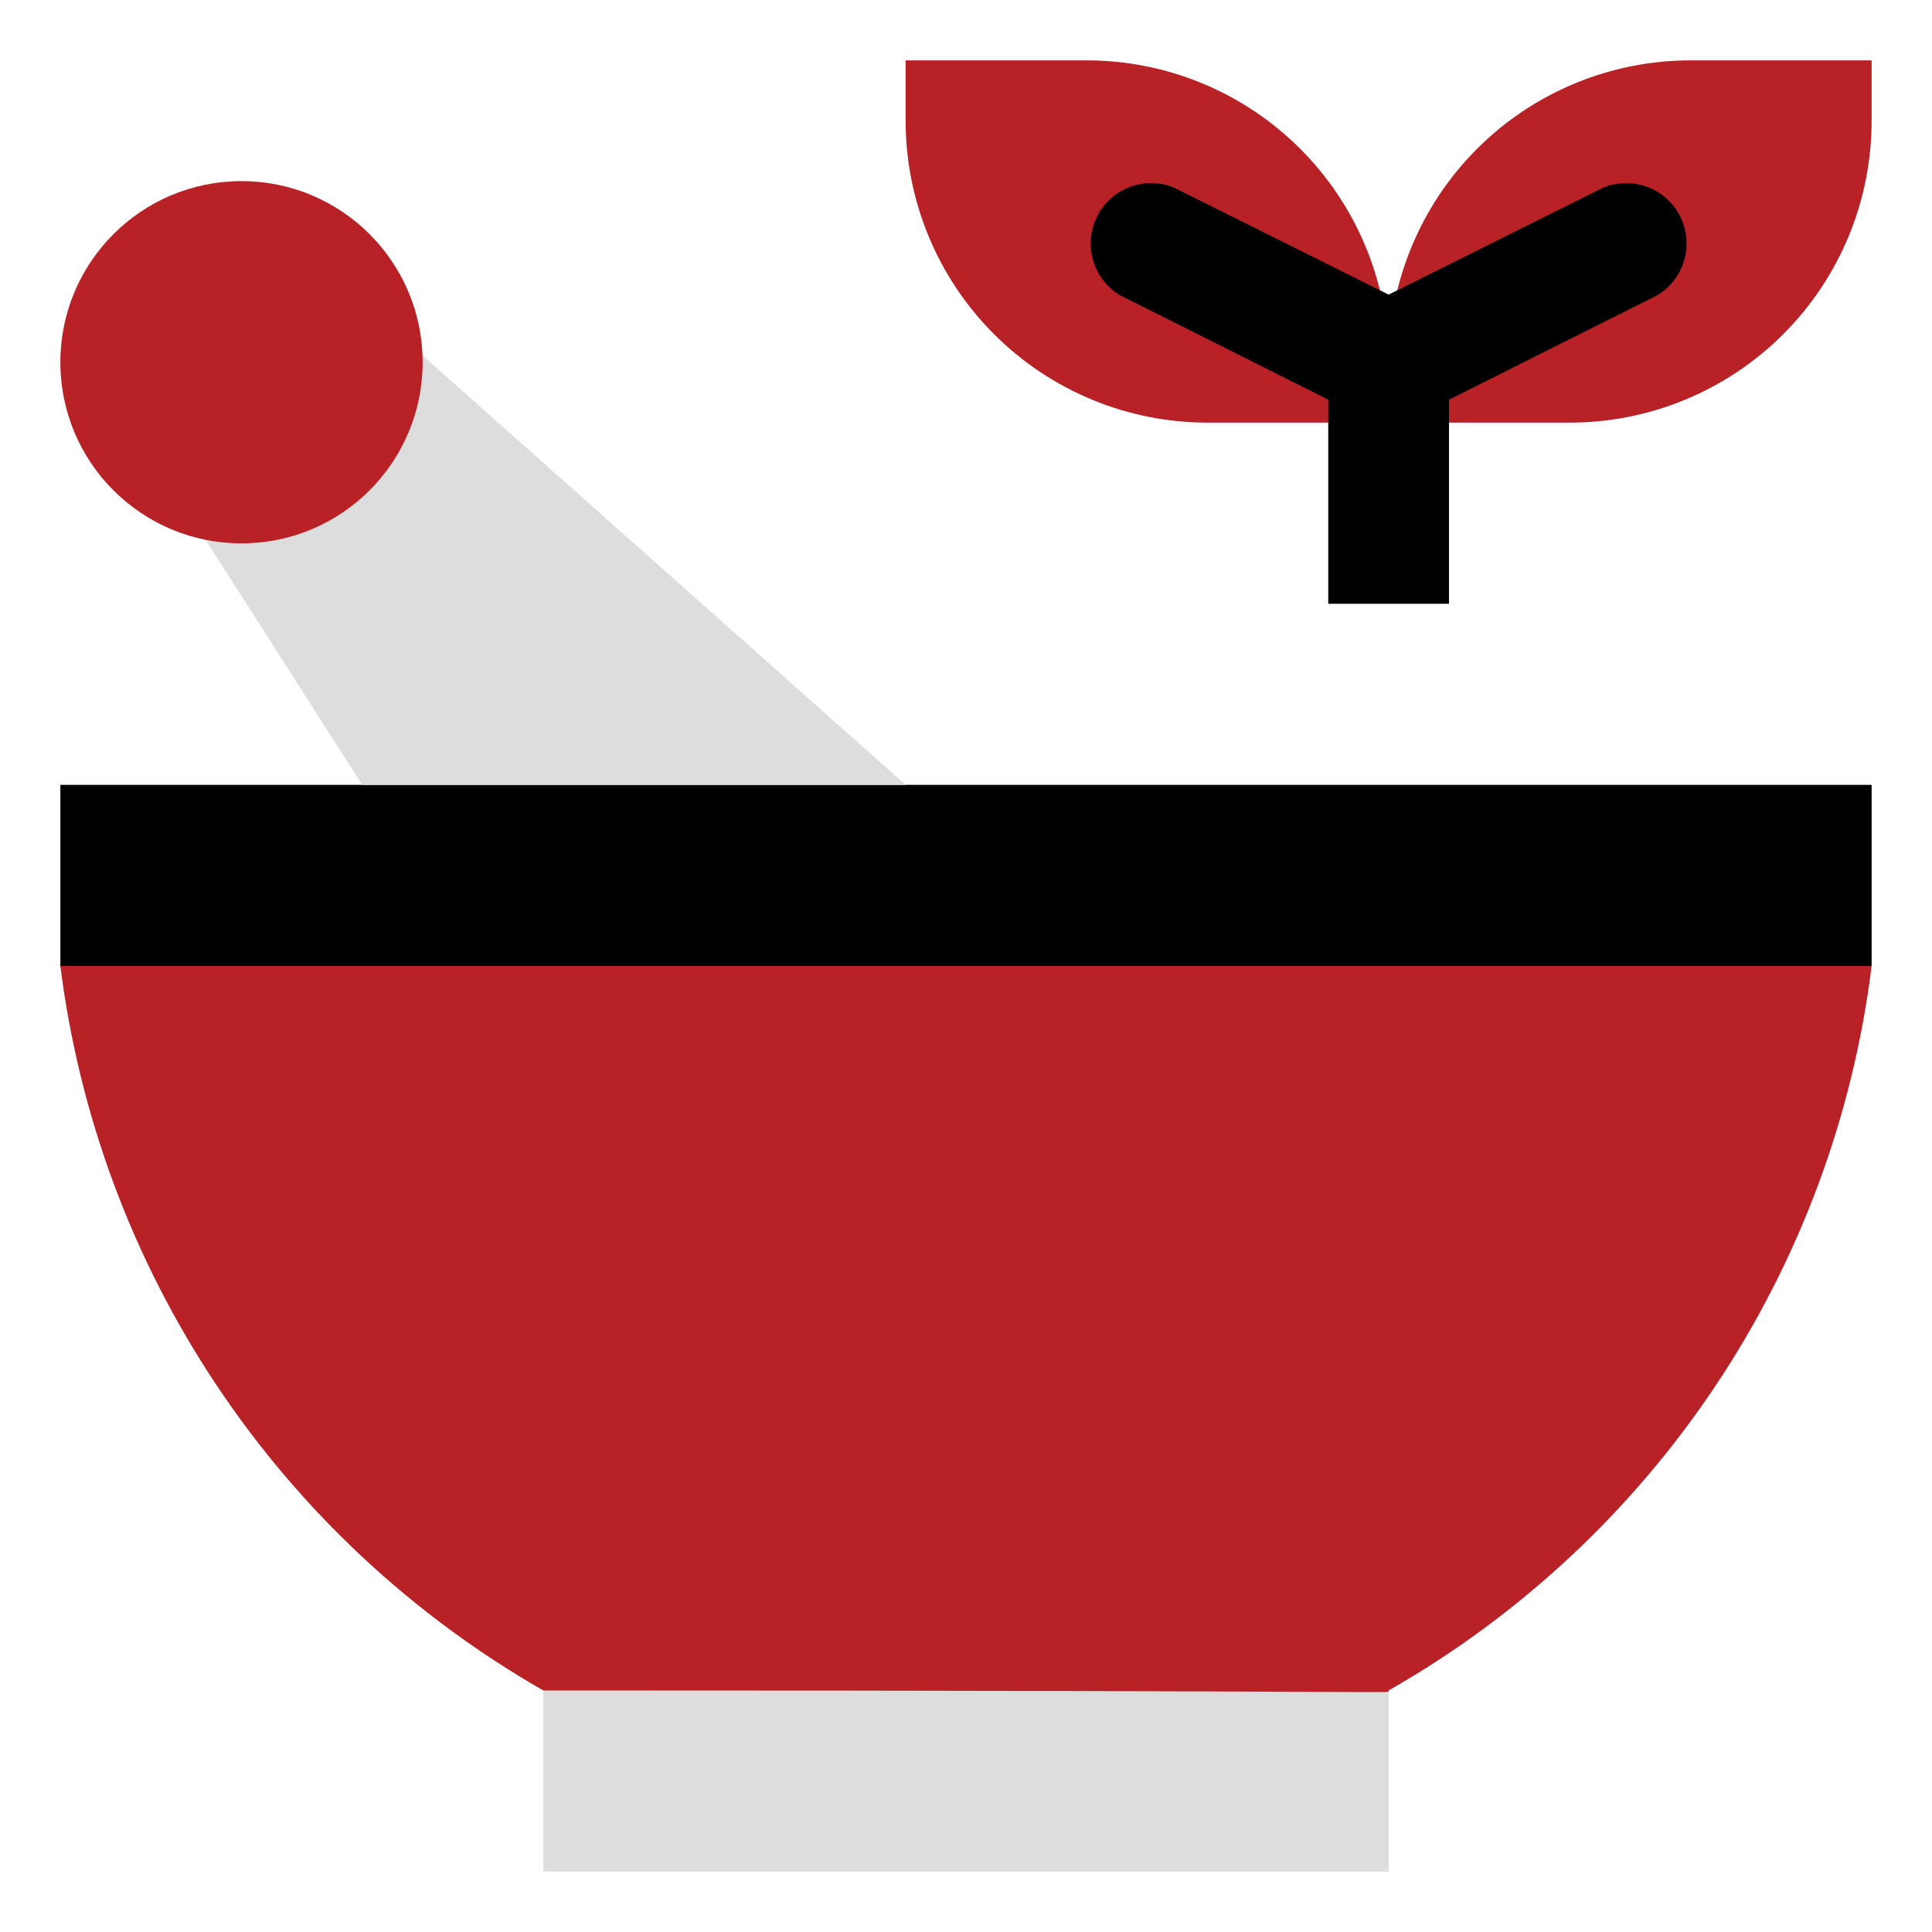
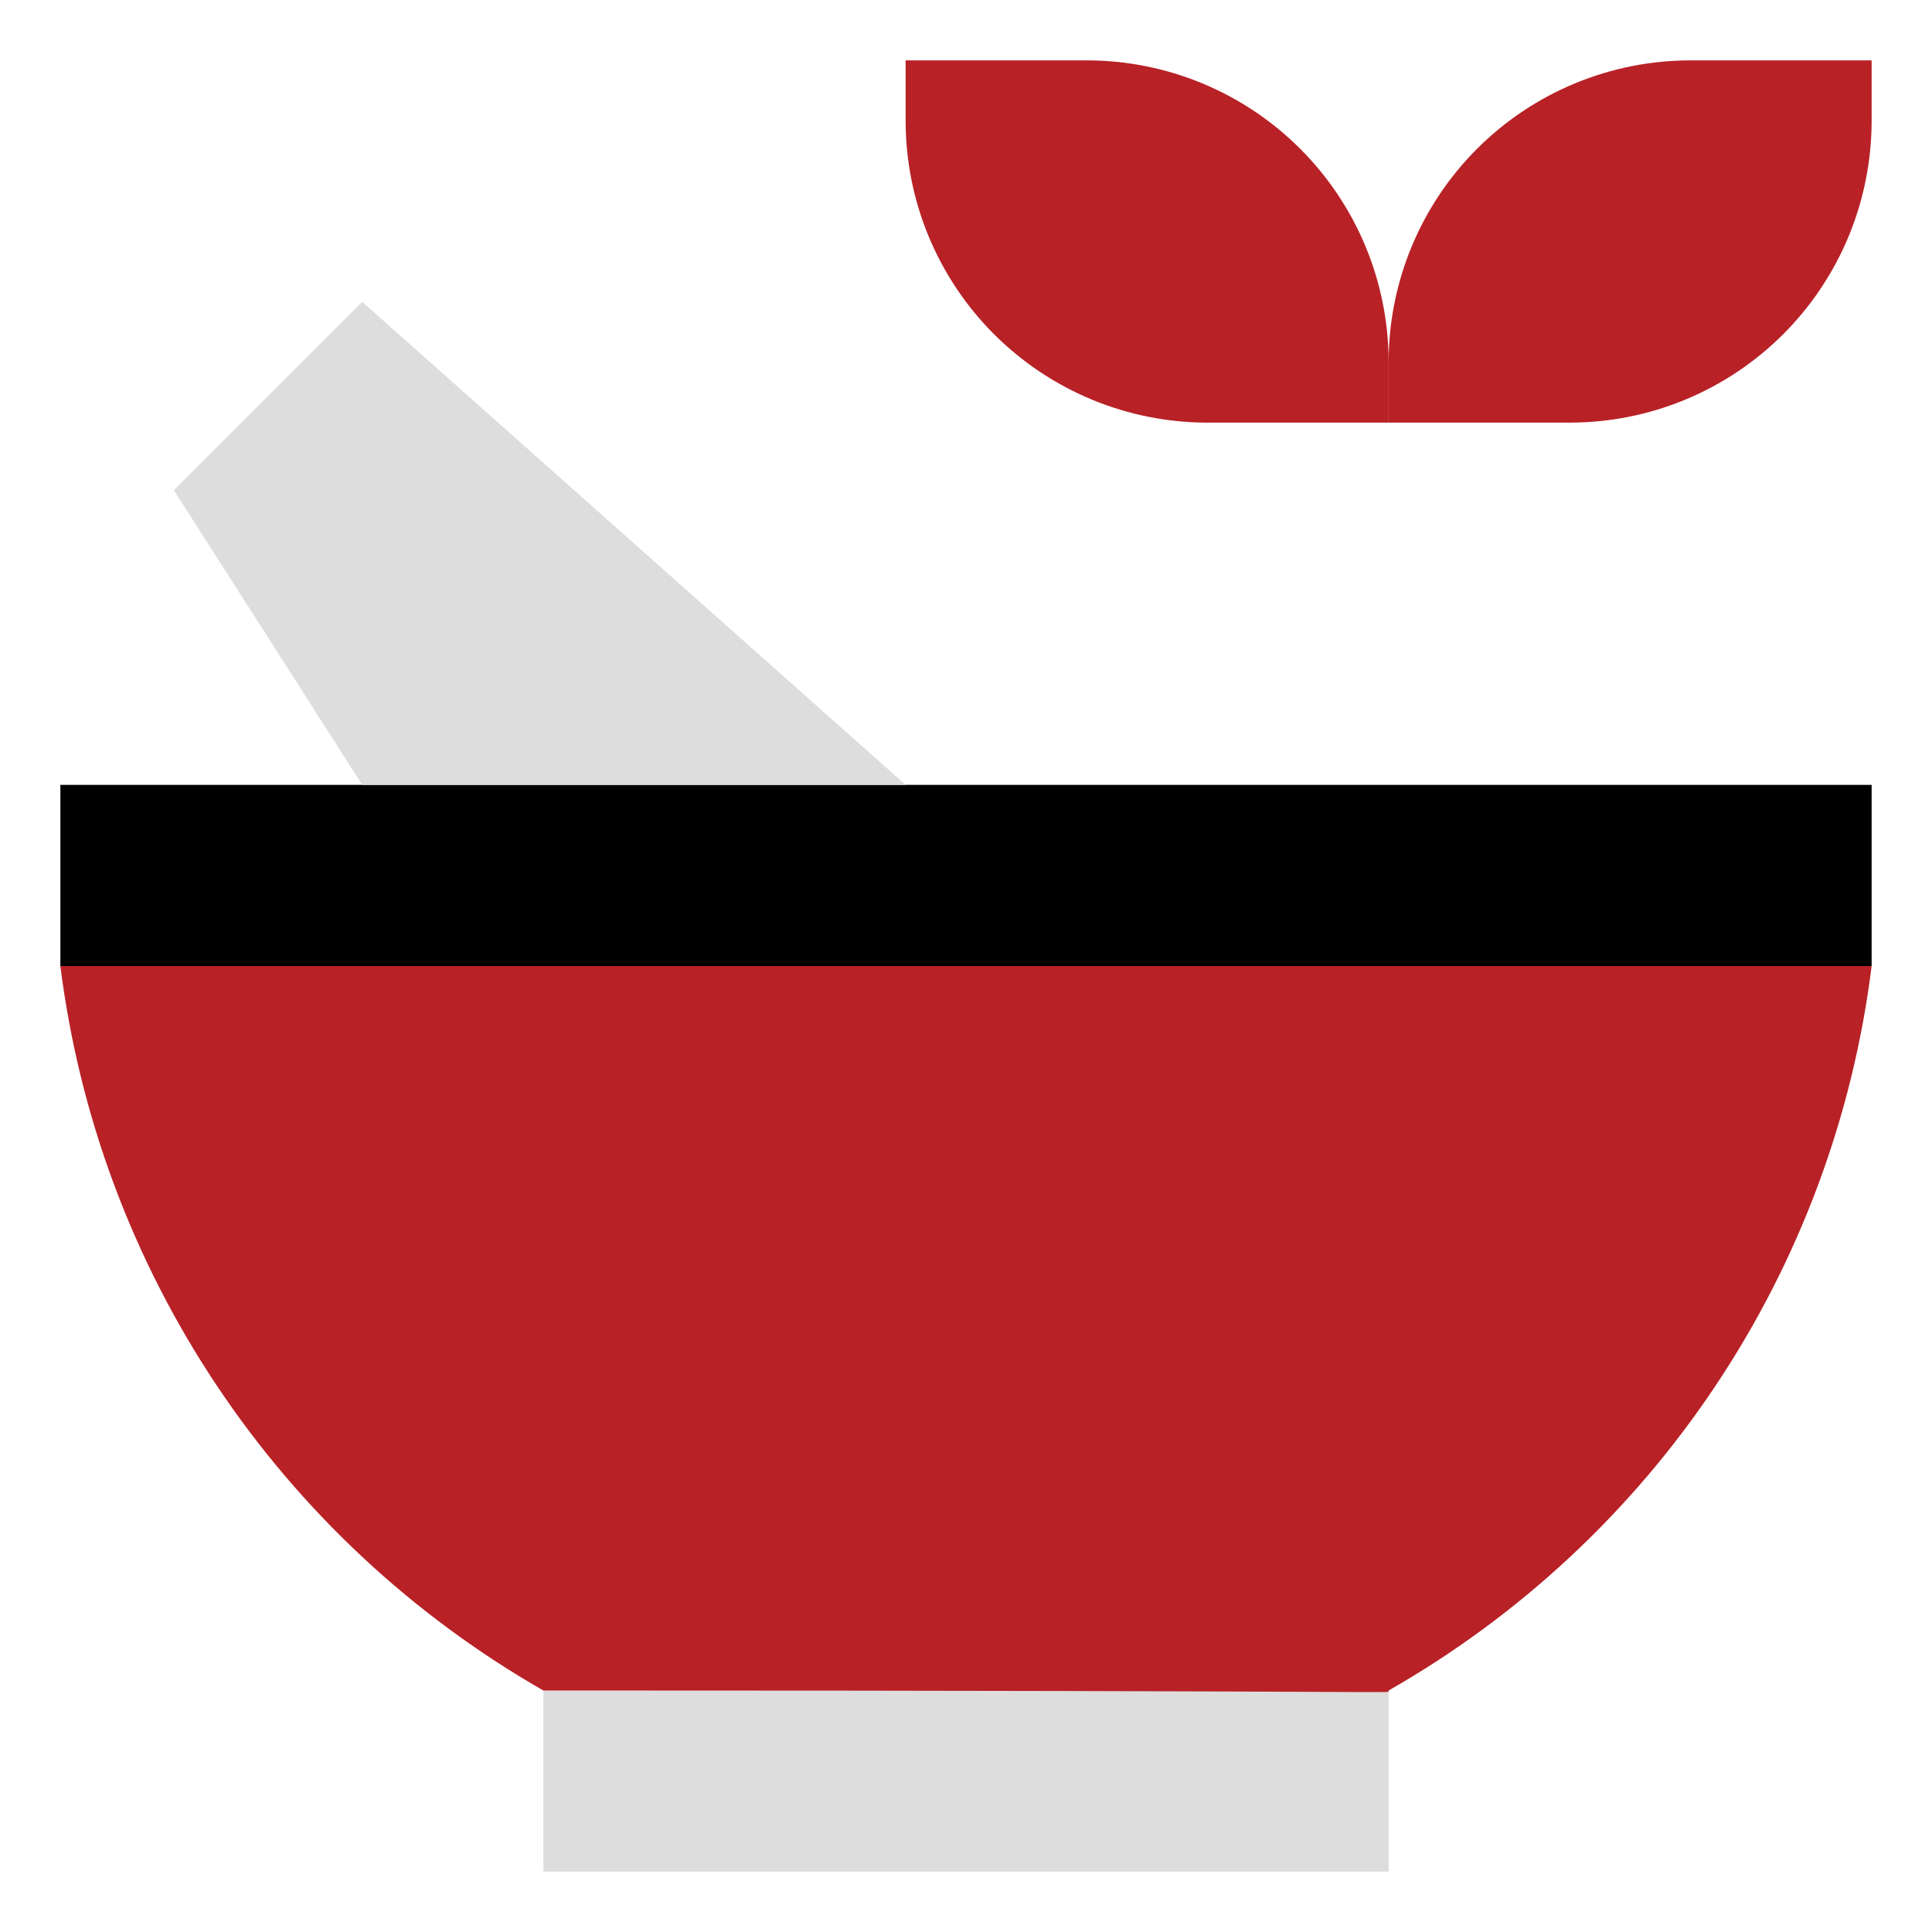
<svg xmlns="http://www.w3.org/2000/svg" fill="none" viewBox="0 0 64 64" height="64" width="64">
  <path fill="#DDDDDD" d="M18 56H46V62H18V56Z" />
  <path fill="#B82126" d="M62 32C61.383 36.969 59.615 41.725 56.838 45.892C54.06 50.058 50.349 53.519 46 56C45.8 56.12 48.8 56 18 56C13.656 53.513 9.949 50.05 7.172 45.885C4.395 41.72 2.625 36.967 2 32C2 31.8 7.62939e-06 32 62 32Z" />
  <path fill="black" d="M2 26H62V32H2V26Z" />
  <path fill="#DDDDDD" d="M30 26H12L5.76 16.24L12 10L30 26Z" />
-   <path fill="#B82126" d="M8 18C11.314 18 14 15.314 14 12C14 8.686 11.314 6 8 6C4.686 6 2 8.686 2 12C2 15.314 4.686 18 8 18Z" />
  <path fill="#B82126" d="M56 2H62V4C62 5.313 61.741 6.614 61.239 7.827C60.736 9.04 60 10.143 59.071 11.071C57.196 12.946 54.652 14 52 14H46V12C46 9.348 47.054 6.804 48.929 4.929C50.804 3.054 53.348 2 56 2Z" />
-   <path fill="#B82126" d="M46 14H40C38.687 14 37.386 13.741 36.173 13.239C34.96 12.736 33.858 12 32.929 11.071C32 10.143 31.264 9.04 30.761 7.827C30.259 6.614 30 5.313 30 4V2H36C38.652 2 41.196 3.054 43.071 4.929C44.946 6.804 46 9.348 46 12V14Z" />
-   <path fill="black" d="M54.9 9.78L48 13.24V20H44V13.24L37.1 9.78C36.667 9.52 36.349 9.105 36.209 8.62C36.069 8.135 36.118 7.615 36.346 7.164C36.574 6.713 36.964 6.365 37.438 6.19C37.911 6.015 38.434 6.026 38.9 6.22L46 9.76L53.1 6.22C53.566 6.026 54.089 6.015 54.562 6.19C55.036 6.365 55.426 6.713 55.654 7.164C55.882 7.615 55.931 8.135 55.791 8.62C55.651 9.105 55.333 9.52 54.9 9.78Z" />
+   <path fill="#B82126" d="M46 14H40C38.687 14 37.386 13.741 36.173 13.239C34.96 12.736 33.858 12 32.929 11.071C32 10.143 31.264 9.04 30.761 7.827C30.259 6.614 30 5.313 30 4V2H36C38.652 2 41.196 3.054 43.071 4.929C44.946 6.804 46 9.348 46 12V14" />
</svg>